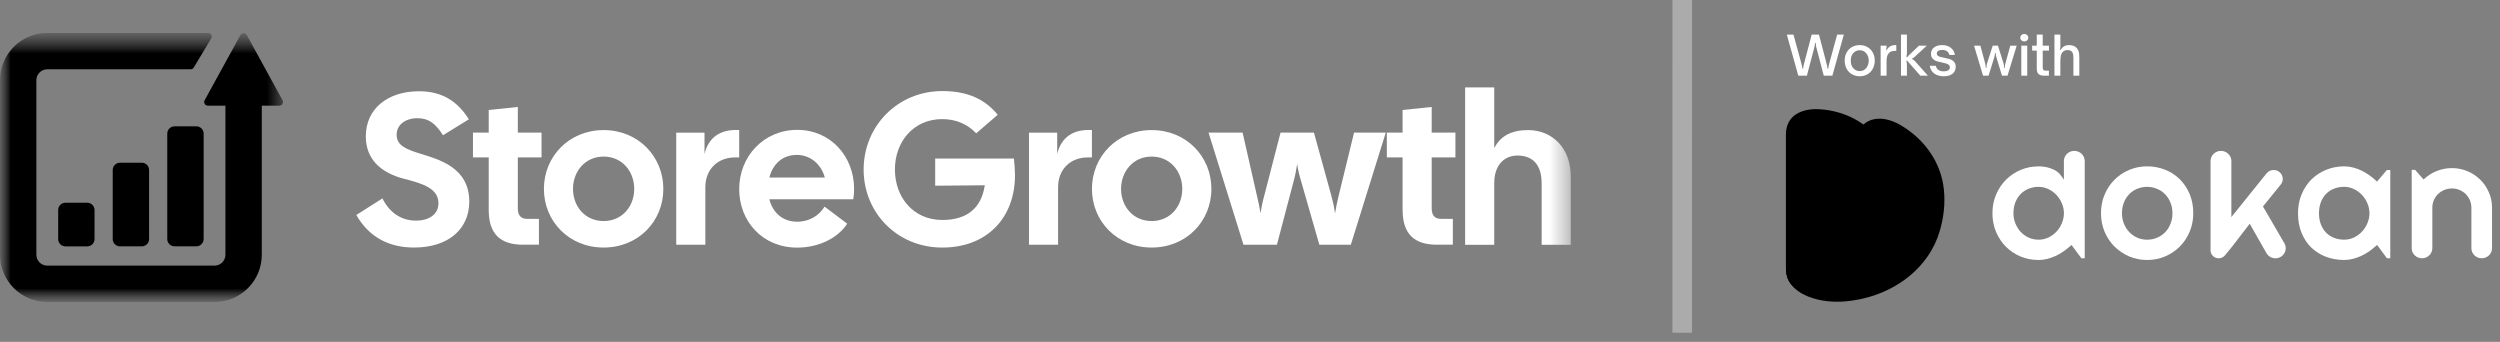
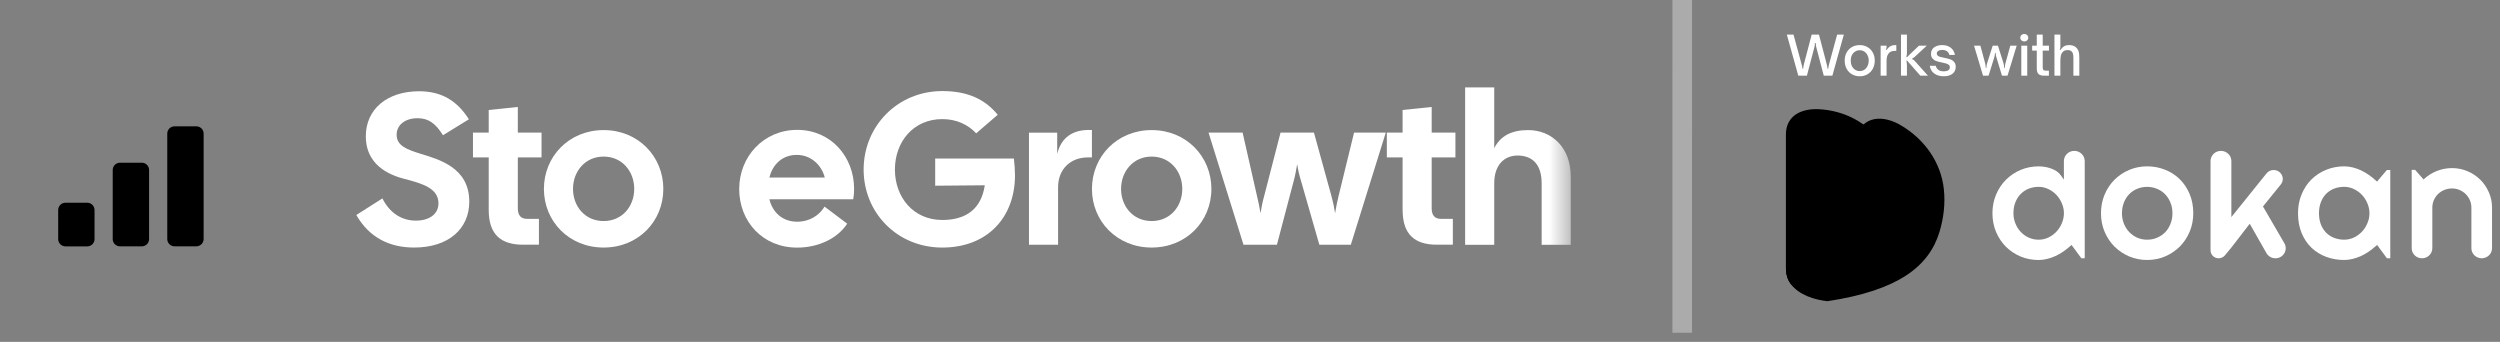
<svg xmlns="http://www.w3.org/2000/svg" width="117" height="16" viewBox="0 0 117 16" fill="none">
  <rect x="0" y="0" width="117" height="16" fill="#808080" stroke="none" />
  <g clip-path="url(#clip0_5402_46352)">
    <mask id="mask0_5402_46352" style="mask-type:luminance" maskUnits="userSpaceOnUse" x="0" y="1" width="74" height="14">
      <path d="M73.511 1.541H0V14.133H73.511V1.541Z" fill="white" style="fill:white;fill-opacity:1;" />
    </mask>
    <g mask="url(#mask0_5402_46352)">
      <mask id="mask1_5402_46352" style="mask-type:luminance" maskUnits="userSpaceOnUse" x="0" y="1" width="14" height="14">
        <path d="M13.273 1.541H0V14.133H13.273V1.541Z" fill="white" style="fill:white;fill-opacity:1;" />
      </mask>
      <g mask="url(#mask1_5402_46352)">
        <path fill-rule="evenodd" clip-rule="evenodd" d="M3.063 11.53C2.875 11.53 2.723 11.378 2.723 11.19V9.829C2.723 9.641 2.875 9.488 3.063 9.488H4.084C4.272 9.488 4.424 9.641 4.424 9.829V11.19C4.424 11.378 4.272 11.53 4.084 11.53H3.063Z" fill="#1B49F6" style="fill:#1B49F6;fill:color(display-p3 0.106 0.286 0.965);fill-opacity:1;" />
        <path fill-rule="evenodd" clip-rule="evenodd" d="M5.616 11.529C5.428 11.529 5.275 11.377 5.275 11.189V7.956C5.275 7.768 5.428 7.615 5.616 7.615H6.637C6.825 7.615 6.977 7.768 6.977 7.956V11.189C6.977 11.377 6.825 11.529 6.637 11.529H5.616Z" fill="#1B49F6" style="fill:#1B49F6;fill:color(display-p3 0.106 0.286 0.965);fill-opacity:1;" />
        <path fill-rule="evenodd" clip-rule="evenodd" d="M8.168 11.527C7.98 11.527 7.828 11.375 7.828 11.187V6.252C7.828 6.064 7.98 5.912 8.168 5.912H9.189C9.377 5.912 9.53 6.064 9.53 6.252V11.187C9.53 11.375 9.377 11.527 9.189 11.527H8.168Z" fill="#1B49F6" style="fill:#1B49F6;fill:color(display-p3 0.106 0.286 0.965);fill-opacity:1;" />
-         <path fill-rule="evenodd" clip-rule="evenodd" d="M1.702 3.753C1.702 3.471 1.93 3.243 2.212 3.243H8.922C8.982 3.243 9.037 3.211 9.068 3.16L9.885 1.799C9.953 1.685 9.871 1.541 9.739 1.541H2.212C0.99 1.541 0 2.531 0 3.753V11.921C0 13.143 0.99 14.133 2.212 14.133H10.04C11.261 14.133 12.252 13.143 12.252 11.921V4.944H13.076C13.205 4.944 13.287 4.806 13.225 4.692L11.55 1.642C11.486 1.525 11.316 1.525 11.252 1.642L9.577 4.692C9.514 4.806 9.596 4.944 9.726 4.944H10.55V11.921C10.55 12.203 10.322 12.431 10.04 12.431H2.212C1.93 12.431 1.702 12.203 1.702 11.921V3.753Z" fill="url(#paint0_linear_5402_46352)" style="" />
      </g>
      <path d="M16.676 10.062L17.896 9.285C18.26 10.012 18.845 10.325 19.46 10.325C20.117 10.325 20.52 10.002 20.52 9.517C20.52 8.811 19.773 8.589 18.906 8.367C17.817 8.084 17.12 7.449 17.12 6.38C17.12 5.109 18.118 4.271 19.612 4.271C20.712 4.271 21.418 4.755 21.943 5.583L20.732 6.329C20.388 5.785 20.066 5.532 19.541 5.532C18.975 5.532 18.562 5.834 18.562 6.308C18.562 6.833 19.067 7.004 19.683 7.196C20.51 7.458 21.962 7.821 21.962 9.436C21.962 10.718 20.984 11.585 19.38 11.585C18.26 11.585 17.291 11.141 16.676 10.062Z" fill="white" style="fill:white;fill-opacity:1;" />
      <path d="M22.872 9.829V7.366H22.135V6.207H22.872V5.147L24.234 5.006V6.207H25.344V7.366H24.234V9.758C24.234 10.09 24.395 10.242 24.658 10.242H25.222V11.452H24.475C23.436 11.452 22.872 10.969 22.872 9.829Z" fill="white" style="fill:white;fill-opacity:1;" />
      <path d="M25.455 8.842C25.455 7.328 26.625 6.088 28.25 6.088C29.875 6.088 31.044 7.328 31.044 8.842C31.044 10.355 29.875 11.585 28.25 11.585C26.625 11.585 25.455 10.355 25.455 8.842ZM28.25 10.345C29.117 10.345 29.682 9.659 29.682 8.842C29.682 8.024 29.118 7.328 28.25 7.328C27.381 7.328 26.817 8.024 26.817 8.842C26.817 9.659 27.381 10.345 28.25 10.345Z" fill="white" style="fill:white;fill-opacity:1;" />
-       <path d="M31.65 6.208H32.971V7.206C33.152 6.45 33.686 6.037 34.594 6.086V7.367H34.402C33.616 7.367 33.01 7.892 33.01 8.77V11.455H31.648V6.209L31.65 6.208Z" fill="white" style="fill:white;fill-opacity:1;" />
      <path d="M34.595 8.843C34.595 7.33 35.735 6.078 37.309 6.078C38.883 6.078 39.972 7.33 39.972 8.843C39.972 8.994 39.962 9.156 39.931 9.327H36.007C36.158 9.942 36.622 10.376 37.308 10.376C37.893 10.376 38.347 10.073 38.589 9.67L39.648 10.468C39.224 11.124 38.347 11.588 37.308 11.588C35.684 11.588 34.594 10.358 34.594 8.844L34.595 8.843ZM38.6 8.308C38.449 7.723 37.954 7.249 37.289 7.249C36.625 7.249 36.159 7.683 36.008 8.308H38.6Z" fill="white" style="fill:white;fill-opacity:1;" />
      <path d="M40.418 7.935C40.418 5.907 42.002 4.262 44.1 4.262C45.301 4.262 46.109 4.655 46.693 5.372L45.685 6.24C45.301 5.827 44.757 5.574 44.1 5.574C42.739 5.574 41.882 6.643 41.882 7.935C41.882 9.226 42.739 10.295 44.1 10.295C45.221 10.295 45.926 9.77 46.088 8.671L43.767 8.691V7.42H47.45C47.479 7.632 47.501 7.986 47.501 8.206C47.501 10.164 46.219 11.586 44.1 11.586C41.982 11.586 40.418 9.951 40.418 7.935Z" fill="white" style="fill:white;fill-opacity:1;" />
      <path d="M48.156 6.208H49.477V7.206C49.658 6.45 50.193 6.037 51.102 6.086V7.367H50.91C50.123 7.367 49.518 7.892 49.518 8.77V11.455H48.156V6.209V6.208Z" fill="white" style="fill:white;fill-opacity:1;" />
      <path d="M51.103 8.842C51.103 7.328 52.273 6.088 53.898 6.088C55.523 6.088 56.693 7.328 56.693 8.842C56.693 10.355 55.522 11.585 53.898 11.585C52.275 11.585 51.103 10.355 51.103 8.842ZM53.898 10.345C54.765 10.345 55.331 9.659 55.331 8.842C55.331 8.024 54.765 7.328 53.898 7.328C53.031 7.328 52.466 8.024 52.466 8.842C52.466 9.659 53.031 10.345 53.898 10.345Z" fill="white" style="fill:white;fill-opacity:1;" />
      <path d="M56.56 6.207H58.154L58.83 9.183C58.891 9.434 58.952 9.717 58.992 9.98C59.032 9.719 59.092 9.426 59.163 9.173L59.929 6.207H61.493L62.311 9.173C62.382 9.425 62.443 9.717 62.482 9.98C62.523 9.719 62.582 9.436 62.643 9.183L63.37 6.207H64.854L63.219 11.453H61.745L60.888 8.466C60.808 8.214 60.747 7.941 60.707 7.679C60.666 7.941 60.617 8.214 60.546 8.466L59.76 11.453H58.195L56.56 6.207Z" fill="white" style="fill:white;fill-opacity:1;" />
      <path d="M65.641 9.829V7.366H64.904V6.207H65.641V5.147L67.003 5.006V6.207H68.114V7.366H67.003V9.758C67.003 10.09 67.165 10.242 67.428 10.242H67.993V11.452H67.246C66.207 11.452 65.643 10.969 65.643 9.829H65.641Z" fill="white" style="fill:white;fill-opacity:1;" />
      <path d="M68.568 4.09H69.93V6.935C70.213 6.371 70.728 6.088 71.514 6.088C72.644 6.088 73.511 6.926 73.511 8.248V11.456H72.149V8.58C72.149 7.672 71.695 7.279 71.019 7.279C70.444 7.279 69.93 7.672 69.93 8.58V11.456H68.568V4.091V4.09Z" fill="white" style="fill:white;fill-opacity:1;" />
    </g>
  </g>
  <path opacity="0.34" d="M78.729 0L78.728 15.572" stroke="white" style="stroke:white;stroke-opacity:1;" stroke-width="0.918" />
  <path d="M116.076 8.409C115.906 8.241 115.706 8.107 115.479 8.013C115.253 7.916 115.008 7.867 114.753 7.867C114.516 7.867 114.284 7.91 114.065 7.994C113.848 8.076 113.652 8.195 113.48 8.348L113.423 8.398L113.028 7.951H112.867V11.616C112.867 11.876 113.084 12.088 113.35 12.088C113.616 12.088 113.833 11.876 113.833 11.616V9.714C113.833 9.592 113.857 9.476 113.904 9.368C113.951 9.26 114.017 9.163 114.099 9.082C114.182 9.001 114.281 8.936 114.393 8.89C114.506 8.844 114.626 8.82 114.753 8.82C114.877 8.82 114.995 8.843 115.105 8.89C115.214 8.936 115.312 9.001 115.394 9.081C115.476 9.162 115.542 9.258 115.59 9.368C115.636 9.476 115.661 9.592 115.661 9.713V11.616C115.661 11.876 115.878 12.088 116.144 12.088C116.41 12.088 116.627 11.876 116.627 11.616V9.714C116.627 9.461 116.577 9.22 116.478 8.999C116.38 8.773 116.245 8.575 116.076 8.409Z" fill="white" style="fill:white;fill-opacity:1;" />
  <path d="M110.859 8.184C110.746 8.104 110.625 8.034 110.499 7.974C110.373 7.915 110.242 7.868 110.108 7.835C109.976 7.802 109.841 7.785 109.706 7.785C109.409 7.785 109.127 7.84 108.865 7.947C108.606 8.052 108.375 8.203 108.178 8.395C107.984 8.587 107.829 8.821 107.717 9.092C107.603 9.359 107.547 9.658 107.547 9.98C107.547 10.326 107.604 10.638 107.717 10.908C107.829 11.177 107.984 11.409 108.178 11.595C108.373 11.779 108.604 11.922 108.863 12.02C109.125 12.117 109.409 12.167 109.706 12.167C109.84 12.167 109.974 12.15 110.104 12.117C110.237 12.084 110.369 12.039 110.496 11.982C110.622 11.922 110.742 11.853 110.856 11.776C110.973 11.695 111.084 11.609 111.187 11.517L111.249 11.463L111.708 12.087H111.865V7.957H111.705L111.244 8.499L111.186 8.446C111.085 8.352 110.976 8.264 110.859 8.184ZM110.795 10.444C110.735 10.59 110.651 10.722 110.545 10.837C110.438 10.95 110.311 11.043 110.168 11.114C110.024 11.182 109.869 11.217 109.706 11.217C109.545 11.217 109.391 11.19 109.246 11.136C109.103 11.082 108.977 11.001 108.869 10.896C108.764 10.79 108.679 10.659 108.619 10.507C108.559 10.352 108.528 10.175 108.528 9.98C108.528 9.786 108.559 9.61 108.619 9.458C108.679 9.303 108.763 9.171 108.868 9.065C108.976 8.959 109.103 8.878 109.246 8.824C109.39 8.77 109.544 8.743 109.705 8.743C109.869 8.743 110.025 8.78 110.168 8.851C110.311 8.919 110.438 9.012 110.545 9.127C110.651 9.239 110.735 9.372 110.796 9.521C110.859 9.667 110.891 9.822 110.891 9.98C110.891 10.139 110.859 10.295 110.795 10.444Z" fill="white" style="fill:white;fill-opacity:1;" />
  <path d="M105.907 9.662L106.74 8.635C106.843 8.509 106.862 8.34 106.791 8.194C106.719 8.048 106.572 7.957 106.406 7.957C106.275 7.957 106.153 8.015 106.072 8.117L104.428 10.159V7.538C104.428 7.275 104.209 7.061 103.94 7.061C103.671 7.061 103.453 7.274 103.453 7.538V11.716C103.453 11.921 103.623 12.088 103.832 12.088C103.947 12.088 104.055 12.037 104.127 11.95L104.443 11.566L105.287 10.471L106.07 11.846C106.155 11.995 106.316 12.088 106.49 12.088C106.663 12.088 106.818 12 106.906 11.853C106.993 11.707 106.994 11.531 106.908 11.383L105.907 9.662Z" fill="white" style="fill:white;fill-opacity:1;" />
  <path d="M102.013 8.388C101.819 8.196 101.589 8.046 101.327 7.944C101.067 7.839 100.784 7.785 100.485 7.785C100.19 7.785 99.906 7.841 99.645 7.952C99.386 8.062 99.155 8.216 98.958 8.412C98.764 8.605 98.609 8.838 98.496 9.105C98.383 9.372 98.326 9.667 98.326 9.98C98.326 10.289 98.383 10.581 98.496 10.848C98.609 11.113 98.764 11.346 98.959 11.541C99.155 11.733 99.386 11.889 99.646 12.001C99.907 12.111 100.19 12.167 100.486 12.167C100.785 12.167 101.067 12.111 101.326 12.001C101.589 11.887 101.82 11.733 102.013 11.54C102.207 11.345 102.363 11.112 102.475 10.847C102.588 10.58 102.645 10.288 102.645 9.98C102.645 9.65 102.588 9.347 102.475 9.08C102.361 8.811 102.206 8.578 102.013 8.388ZM101.575 10.484C101.515 10.636 101.43 10.768 101.323 10.876C101.215 10.984 101.087 11.069 100.943 11.128C100.801 11.188 100.647 11.218 100.485 11.218C100.323 11.218 100.167 11.187 100.023 11.124C99.88 11.058 99.754 10.969 99.647 10.859C99.543 10.748 99.459 10.617 99.399 10.468C99.339 10.319 99.308 10.155 99.308 9.981C99.308 9.796 99.339 9.627 99.399 9.478C99.459 9.327 99.543 9.194 99.647 9.087C99.754 8.976 99.882 8.891 100.024 8.834C100.312 8.715 100.659 8.715 100.943 8.835C101.087 8.891 101.215 8.976 101.323 9.087C101.43 9.194 101.515 9.327 101.576 9.479C101.639 9.627 101.671 9.796 101.671 9.982C101.671 10.162 101.639 10.332 101.575 10.484Z" fill="white" style="fill:white;fill-opacity:1;" />
  <path d="M97.077 7.061C96.809 7.061 96.59 7.274 96.59 7.538V8.408L96.454 8.214C96.4 8.137 96.332 8.071 96.253 8.017C96.172 7.963 96.083 7.918 95.989 7.886C95.894 7.85 95.796 7.825 95.696 7.809C95.597 7.794 95.498 7.786 95.405 7.786C95.109 7.786 94.826 7.842 94.565 7.952C94.305 8.063 94.075 8.217 93.878 8.413C93.684 8.608 93.528 8.842 93.416 9.109C93.303 9.375 93.246 9.669 93.246 9.98C93.246 10.294 93.303 10.589 93.416 10.856C93.529 11.121 93.684 11.354 93.879 11.55C94.075 11.742 94.306 11.896 94.566 12.006C94.827 12.113 95.109 12.168 95.406 12.168C95.541 12.168 95.674 12.151 95.804 12.118C95.938 12.085 96.07 12.039 96.196 11.982C96.322 11.923 96.443 11.854 96.556 11.777C96.672 11.696 96.784 11.609 96.887 11.518L96.949 11.464L97.408 12.088H97.565V7.538C97.564 7.274 97.346 7.061 97.077 7.061ZM96.495 10.445C96.435 10.591 96.351 10.723 96.245 10.838C96.138 10.951 96.011 11.044 95.868 11.115C95.724 11.183 95.569 11.218 95.406 11.218C95.243 11.218 95.087 11.185 94.942 11.12C94.8 11.055 94.674 10.964 94.567 10.851C94.463 10.738 94.38 10.605 94.32 10.456C94.259 10.307 94.229 10.147 94.229 9.981C94.229 9.791 94.259 9.619 94.32 9.467C94.38 9.314 94.464 9.184 94.569 9.078C94.676 8.97 94.802 8.887 94.945 8.83C95.089 8.773 95.244 8.744 95.406 8.744C95.57 8.744 95.726 8.781 95.869 8.852C96.012 8.919 96.138 9.012 96.246 9.128C96.351 9.24 96.436 9.373 96.497 9.522C96.56 9.668 96.592 9.823 96.592 9.981C96.591 10.139 96.558 10.295 96.495 10.445Z" fill="white" style="fill:white;fill-opacity:1;" />
  <path d="M88.829 9.416C88.823 10.961 88.163 12.556 86.802 13.282C85.844 13.795 83.58 14.189 83.58 12.519C83.58 12.519 83.58 6.306 83.58 6.3C83.58 5.374 84.358 5.068 85.135 5.111C86.292 5.174 87.399 5.718 88.07 6.719C88.499 7.357 88.736 8.127 88.81 8.903C88.817 9.078 88.829 9.247 88.829 9.416Z" fill="url(#paint1_linear_5402_46352)" style="" />
-   <path d="M90.974 8.872C90.844 7.595 90.066 6.526 88.99 5.881C88.275 5.449 87.38 5.343 86.913 6.207C86.913 6.213 83.773 12.019 83.773 12.019C83.499 12.525 83.561 12.945 83.81 13.289C84.183 13.802 84.923 14.033 85.526 14.096C86.086 14.158 86.652 14.096 87.193 13.971C88.829 13.595 90.278 12.475 90.769 10.849C90.962 10.211 91.043 9.541 90.974 8.872Z" fill="url(#paint2_linear_5402_46352)" style="" />
+   <path d="M90.974 8.872C90.844 7.595 90.066 6.526 88.99 5.881C88.275 5.449 87.38 5.343 86.913 6.207C86.913 6.213 83.773 12.019 83.773 12.019C83.499 12.525 83.561 12.945 83.81 13.289C84.183 13.802 84.923 14.033 85.526 14.096C88.829 13.595 90.278 12.475 90.769 10.849C90.962 10.211 91.043 9.541 90.974 8.872Z" fill="url(#paint2_linear_5402_46352)" style="" />
  <path d="M86.801 13.289C88.163 12.557 88.823 10.962 88.829 9.423C88.829 9.254 88.823 9.085 88.804 8.916C88.736 8.14 88.493 7.371 88.064 6.733C87.828 6.376 87.535 6.082 87.206 5.838C87.1 5.932 87 6.057 86.919 6.213C86.919 6.22 83.779 12.025 83.779 12.025C83.574 12.401 83.561 12.732 83.667 13.02C83.667 13.026 83.673 13.033 83.673 13.039C83.679 13.052 83.686 13.07 83.692 13.083C83.698 13.095 83.698 13.101 83.704 13.114C83.704 13.12 83.71 13.127 83.71 13.127C84.202 14.078 85.98 13.727 86.801 13.289Z" fill="#E23B7B" style="fill:#E23B7B;fill:color(display-p3 0.886 0.231 0.482);fill-opacity:1;" />
  <path d="M84.16 3.541L83.623 1.618H83.935L84.308 2.982C84.325 3.037 84.336 3.08 84.341 3.11C84.348 3.14 84.351 3.172 84.351 3.206H84.392C84.392 3.172 84.394 3.14 84.399 3.11C84.404 3.08 84.414 3.037 84.429 2.982L84.787 1.618H85.127L85.485 2.982C85.501 3.037 85.51 3.08 85.516 3.11C85.521 3.14 85.523 3.172 85.523 3.206H85.566C85.566 3.172 85.569 3.141 85.574 3.113C85.58 3.082 85.591 3.039 85.606 2.982L85.979 1.618H86.292L85.755 3.541H85.352L84.999 2.2C84.986 2.138 84.979 2.076 84.979 2.014H84.939C84.939 2.079 84.931 2.141 84.916 2.2L84.563 3.541H84.16ZM87.035 3.569C86.899 3.569 86.777 3.538 86.669 3.475C86.564 3.413 86.48 3.327 86.42 3.216C86.361 3.103 86.332 2.976 86.332 2.833C86.332 2.693 86.361 2.569 86.42 2.46C86.48 2.351 86.564 2.265 86.669 2.203C86.777 2.141 86.899 2.11 87.035 2.11C87.171 2.11 87.292 2.141 87.398 2.203C87.505 2.265 87.588 2.351 87.647 2.46C87.708 2.569 87.738 2.693 87.738 2.833C87.738 2.974 87.709 3.101 87.65 3.213C87.591 3.324 87.508 3.412 87.4 3.475C87.294 3.538 87.173 3.569 87.035 3.569ZM87.035 3.327C87.115 3.327 87.188 3.306 87.252 3.264C87.315 3.222 87.365 3.163 87.4 3.087C87.437 3.012 87.456 2.927 87.456 2.833C87.456 2.742 87.437 2.661 87.4 2.588C87.365 2.514 87.315 2.456 87.252 2.414C87.188 2.372 87.115 2.351 87.035 2.351C86.954 2.351 86.882 2.372 86.818 2.414C86.754 2.455 86.704 2.512 86.667 2.586C86.632 2.658 86.614 2.74 86.614 2.833C86.614 2.929 86.632 3.014 86.667 3.09C86.704 3.164 86.754 3.222 86.818 3.264C86.882 3.306 86.954 3.327 87.035 3.327ZM88.014 3.541V2.137H88.291V2.205C88.291 2.231 88.289 2.252 88.284 2.268C88.279 2.283 88.27 2.299 88.258 2.316L88.294 2.339C88.347 2.257 88.407 2.198 88.473 2.162C88.54 2.127 88.622 2.11 88.72 2.11H88.747V2.382H88.672C88.559 2.382 88.472 2.413 88.41 2.475C88.331 2.551 88.291 2.675 88.291 2.848V3.541H88.014ZM88.966 3.541V1.618H89.244V2.445C89.244 2.485 89.242 2.521 89.239 2.553C89.237 2.585 89.23 2.622 89.219 2.664L89.249 2.679C89.299 2.625 89.342 2.582 89.377 2.548L89.808 2.137H90.174L89.609 2.661C89.577 2.693 89.539 2.717 89.493 2.732V2.767C89.537 2.787 89.576 2.815 89.609 2.85L90.227 3.541H89.871L89.377 2.979C89.367 2.969 89.34 2.939 89.297 2.888C89.29 2.878 89.282 2.869 89.274 2.861C89.266 2.85 89.257 2.84 89.249 2.83L89.219 2.843C89.23 2.888 89.237 2.929 89.239 2.964C89.242 2.997 89.244 3.037 89.244 3.082V3.541H88.966ZM90.969 3.569C90.792 3.569 90.645 3.527 90.525 3.443C90.408 3.357 90.337 3.236 90.314 3.08H90.593C90.614 3.162 90.655 3.226 90.717 3.271C90.781 3.317 90.865 3.339 90.969 3.339C91.055 3.339 91.123 3.323 91.175 3.292C91.228 3.258 91.254 3.211 91.254 3.15C91.254 3.103 91.238 3.066 91.206 3.039C91.174 3.011 91.133 2.989 91.085 2.974C91.036 2.959 90.971 2.943 90.891 2.926C90.78 2.904 90.69 2.882 90.621 2.858C90.552 2.835 90.493 2.796 90.445 2.742C90.396 2.688 90.371 2.614 90.371 2.52C90.371 2.388 90.421 2.286 90.52 2.215C90.619 2.145 90.745 2.11 90.898 2.11C91.056 2.11 91.188 2.151 91.294 2.233C91.4 2.314 91.465 2.426 91.49 2.571H91.231C91.211 2.492 91.171 2.433 91.112 2.394C91.054 2.356 90.982 2.336 90.898 2.336C90.818 2.336 90.755 2.351 90.709 2.382C90.664 2.412 90.641 2.453 90.641 2.505C90.641 2.547 90.656 2.581 90.687 2.606C90.717 2.63 90.754 2.648 90.797 2.661C90.843 2.675 90.906 2.689 90.987 2.704C91.101 2.726 91.194 2.75 91.266 2.775C91.338 2.798 91.4 2.839 91.45 2.896C91.502 2.951 91.528 3.029 91.528 3.128C91.528 3.262 91.479 3.37 91.38 3.45C91.281 3.529 91.144 3.569 90.969 3.569ZM92.806 3.541L92.385 2.137H92.682L92.906 2.966C92.915 3 92.921 3.034 92.924 3.067C92.929 3.101 92.932 3.137 92.934 3.176H92.964C92.968 3.123 92.971 3.084 92.974 3.057C92.978 3.03 92.984 3 92.995 2.966L93.259 2.137H93.504L93.766 2.966C93.776 3.002 93.783 3.034 93.786 3.065C93.791 3.093 93.794 3.13 93.796 3.176H93.829C93.831 3.129 93.832 3.091 93.834 3.062C93.837 3.034 93.844 3.002 93.854 2.966L94.083 2.137H94.381L93.952 3.541H93.693L93.431 2.684C93.419 2.646 93.411 2.614 93.408 2.588C93.405 2.562 93.401 2.525 93.398 2.477H93.368C93.364 2.521 93.36 2.557 93.355 2.586C93.352 2.613 93.344 2.646 93.332 2.684L93.065 3.541H92.806ZM94.875 3.541H94.597V2.137H94.875V3.541ZM94.736 1.941C94.686 1.941 94.642 1.924 94.605 1.89C94.568 1.857 94.55 1.815 94.55 1.764C94.55 1.714 94.568 1.672 94.605 1.638C94.642 1.605 94.686 1.588 94.736 1.588C94.788 1.588 94.832 1.605 94.867 1.638C94.904 1.672 94.923 1.714 94.923 1.764C94.923 1.815 94.904 1.857 94.867 1.89C94.832 1.924 94.788 1.941 94.736 1.941ZM95.651 3.541C95.542 3.541 95.46 3.516 95.404 3.465C95.349 3.415 95.321 3.33 95.321 3.211V2.369H95.105V2.137H95.321V1.618H95.599V2.137H95.891V2.369H95.599V3.138C95.599 3.197 95.607 3.239 95.624 3.266C95.641 3.293 95.679 3.307 95.74 3.307H95.888V3.541H95.651ZM96.148 3.541V1.618H96.425V2.205C96.425 2.231 96.423 2.252 96.418 2.268C96.413 2.285 96.403 2.301 96.39 2.316L96.425 2.339C96.484 2.257 96.545 2.198 96.607 2.162C96.669 2.127 96.741 2.11 96.823 2.11C97.03 2.11 97.172 2.185 97.249 2.336C97.278 2.392 97.296 2.449 97.302 2.508C97.309 2.565 97.312 2.634 97.312 2.714V3.541H97.035V2.712C97.035 2.638 97.029 2.577 97.018 2.53C97.006 2.482 96.987 2.443 96.96 2.414C96.918 2.367 96.852 2.344 96.763 2.344C96.662 2.344 96.584 2.376 96.529 2.44C96.492 2.48 96.465 2.535 96.448 2.603C96.433 2.672 96.425 2.766 96.425 2.883V3.541H96.148Z" fill="white" style="fill:white;fill-opacity:1;" />
  <defs>
    <linearGradient id="paint0_linear_5402_46352" x1="1.215" y1="1.881" x2="10.789" y2="14.59" gradientUnits="userSpaceOnUse">
      <stop stop-color="#1B4BF6" style="stop-color:#1B4BF6;stop-color:color(display-p3 0.106 0.294 0.965);stop-opacity:1;" />
      <stop offset="1" stop-color="#00E9F8" style="stop-color:#00E9F8;stop-color:color(display-p3 0 0.914 0.973);stop-opacity:1;" />
    </linearGradient>
    <linearGradient id="paint1_linear_5402_46352" x1="86.191" y1="7.659" x2="86.191" y2="10.361" gradientUnits="userSpaceOnUse">
      <stop stop-color="#7047EB" style="stop-color:#7047EB;stop-color:color(display-p3 0.439 0.278 0.922);stop-opacity:1;" />
      <stop offset="1" stop-color="#A244FF" style="stop-color:#A244FF;stop-color:color(display-p3 0.634 0.267 1);stop-opacity:1;" />
    </linearGradient>
    <linearGradient id="paint2_linear_5402_46352" x1="89.847" y1="6.494" x2="86.113" y2="13.685" gradientUnits="userSpaceOnUse">
      <stop stop-color="#FF9B53" style="stop-color:#FF9B53;stop-color:color(display-p3 1 0.609 0.326);stop-opacity:1;" />
      <stop offset="1" stop-color="#FF698F" style="stop-color:#FF698F;stop-color:color(display-p3 1 0.411 0.561);stop-opacity:1;" />
    </linearGradient>
    <clipPath id="clip0_5402_46352">
      <rect width="73.804" height="12.592" fill="white" style="fill:white;fill-opacity:1;" transform="translate(0 1.541)" />
    </clipPath>
  </defs>
</svg>